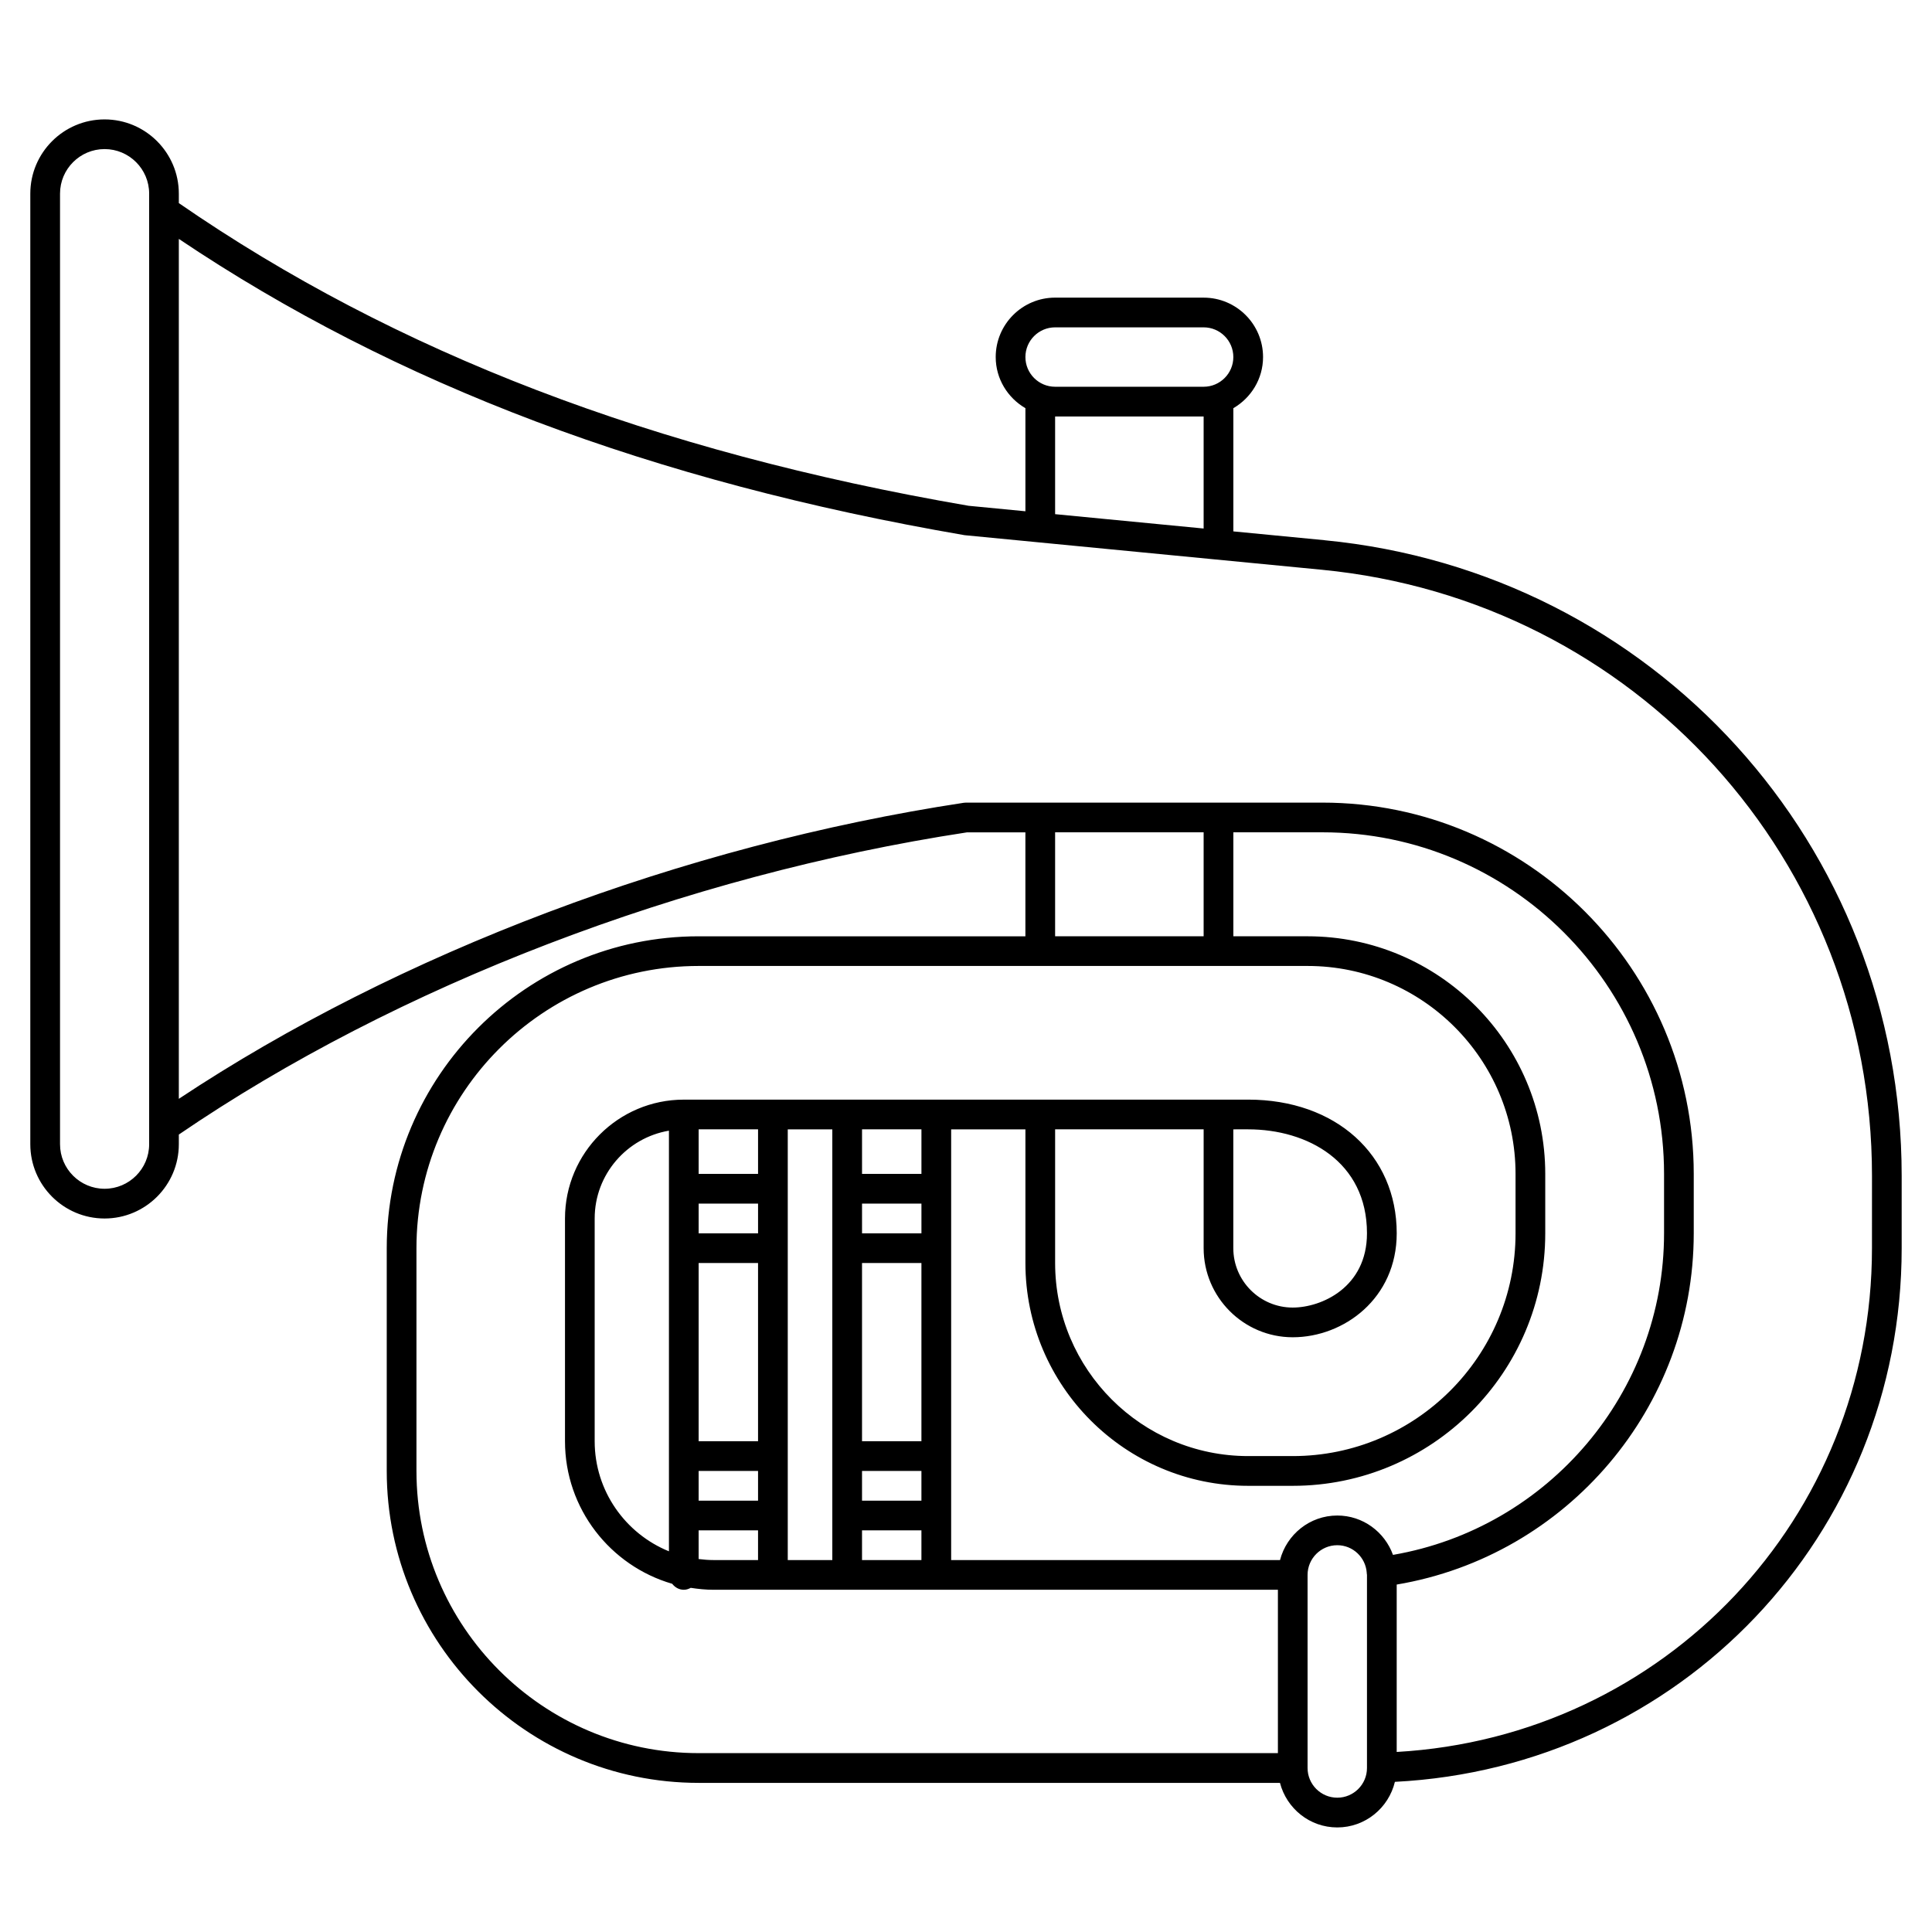
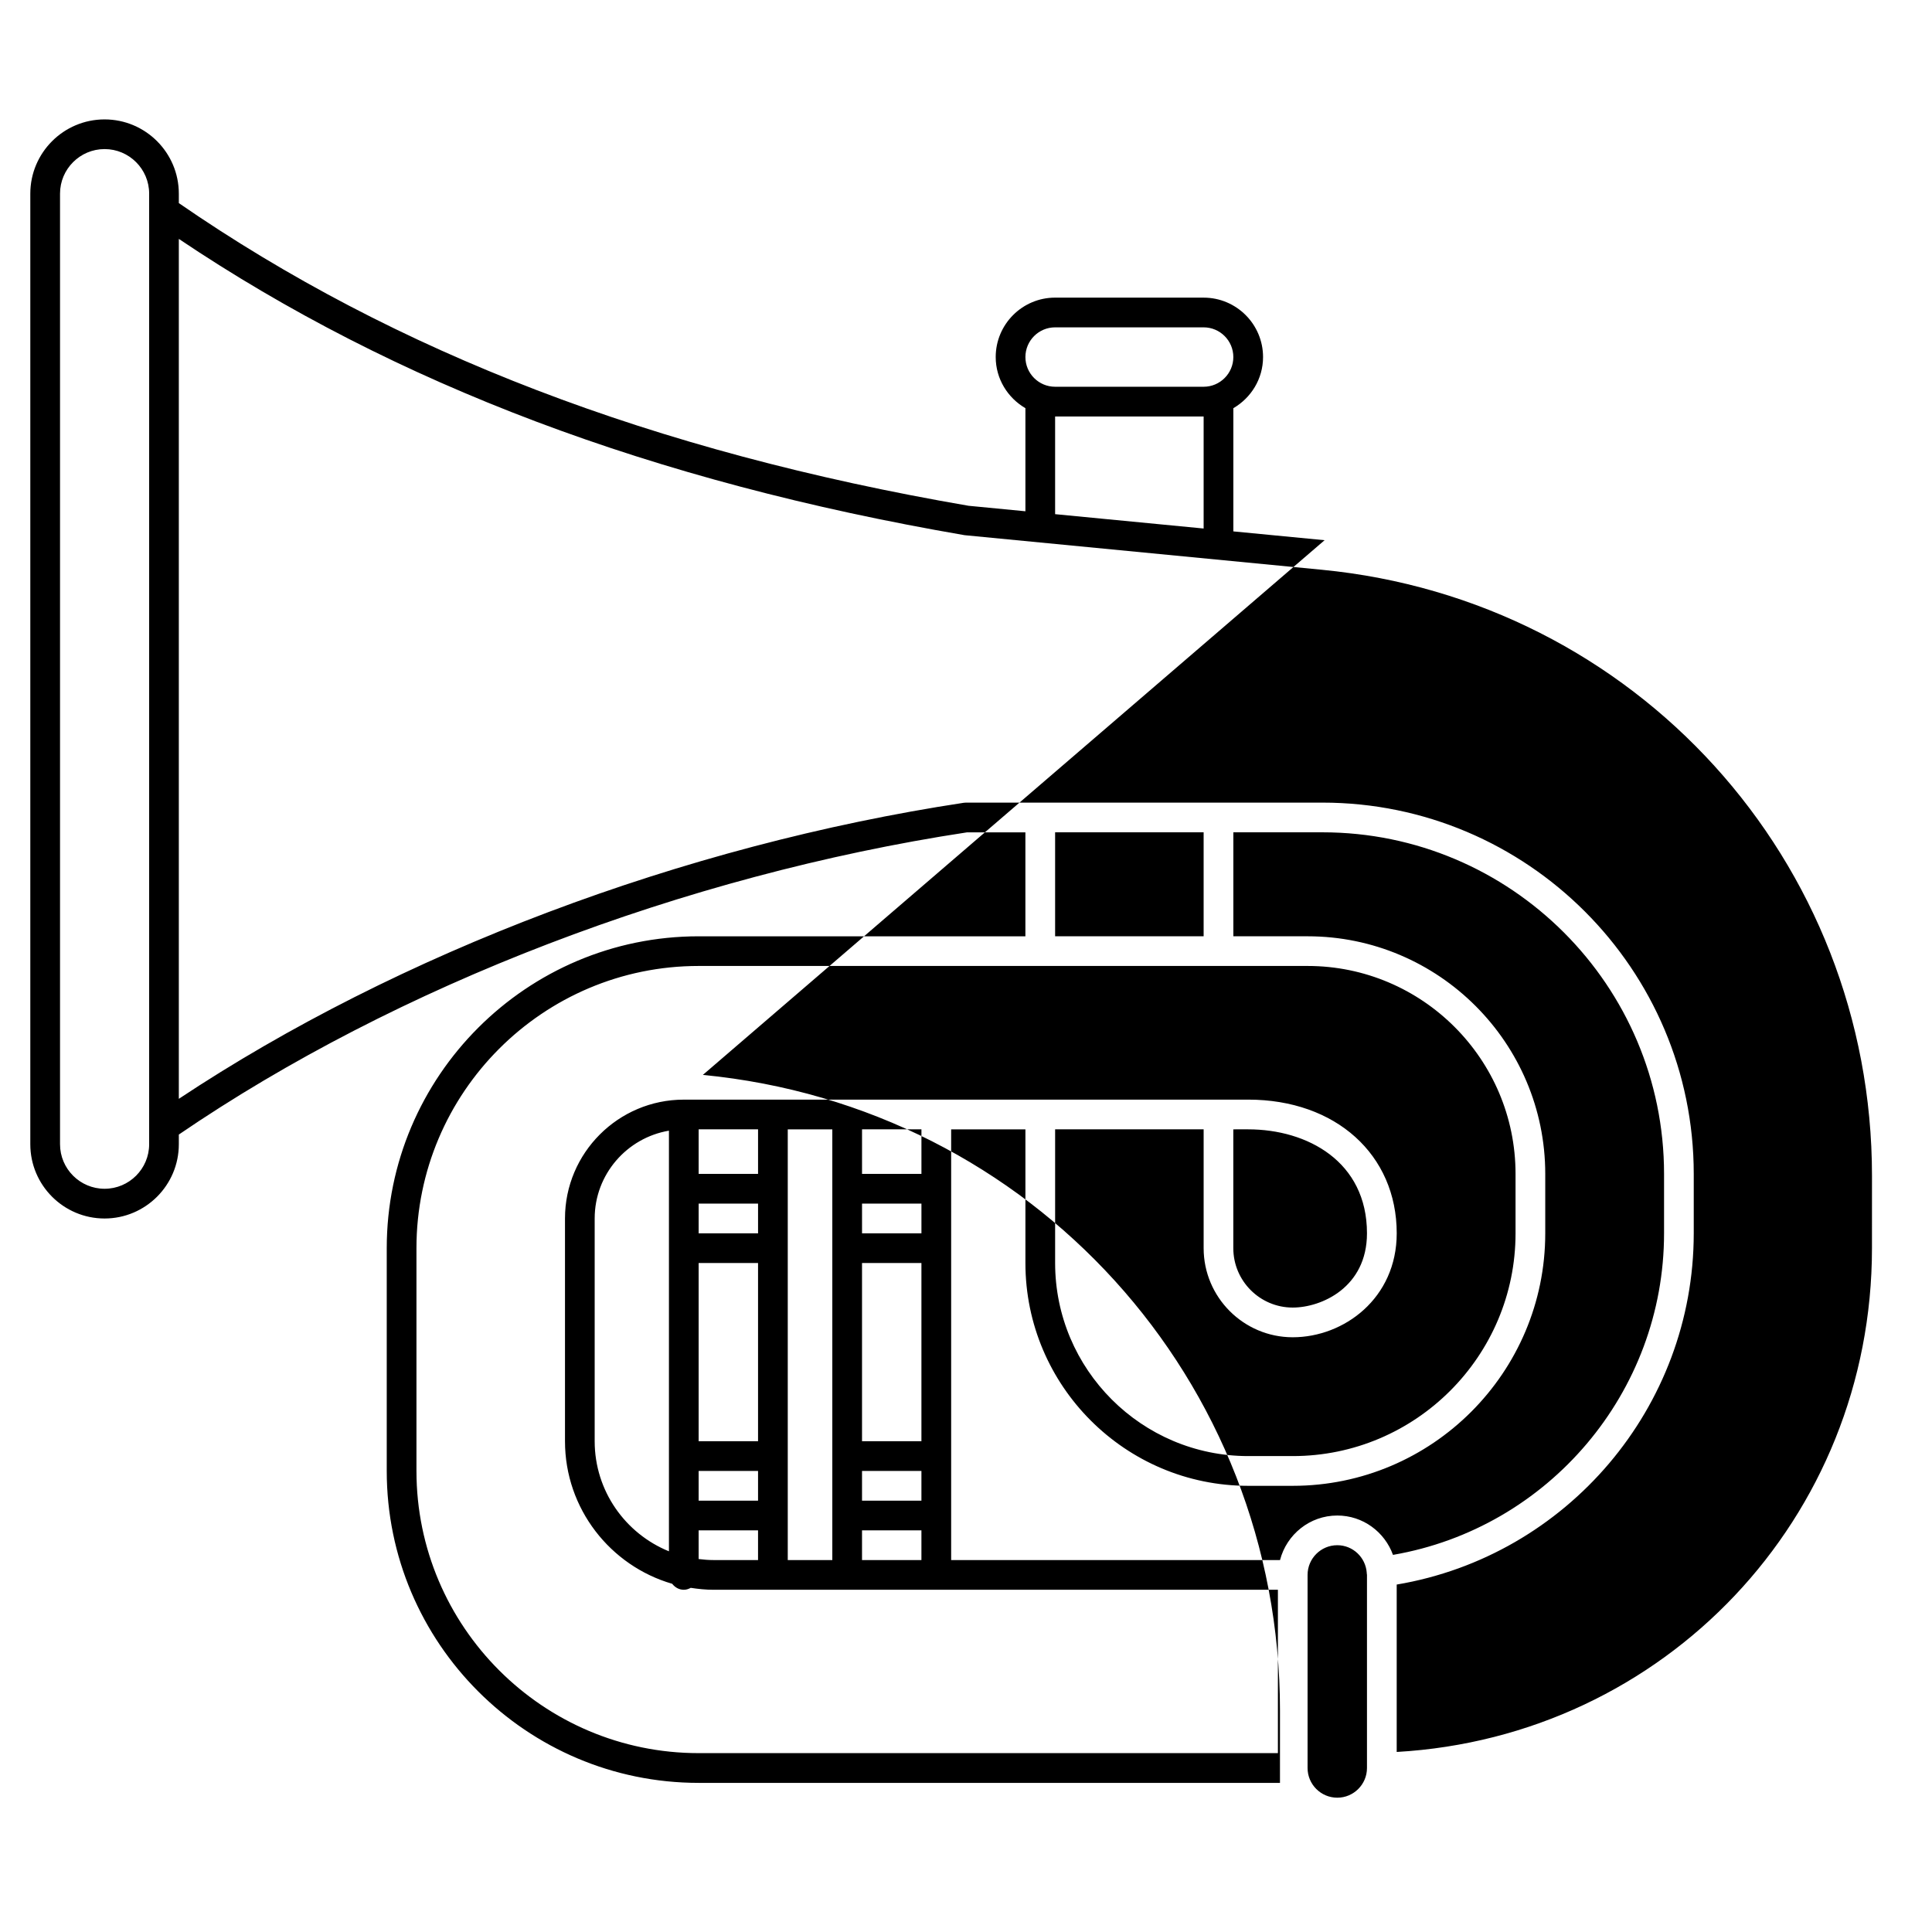
<svg xmlns="http://www.w3.org/2000/svg" fill="#000000" width="800px" height="800px" version="1.1" viewBox="144 144 512 512">
-   <path d="m495.03 287.16-24.18-2.336v-32.648c4.684-2.731 7.871-7.754 7.871-13.555 0-8.684-7.062-15.742-15.742-15.742l-39.363-0.004c-8.684 0-15.742 7.062-15.742 15.742 0 5.801 3.188 10.824 7.871 13.555v27.32l-15.074-1.457c-83.426-14.348-151.89-40.605-209.28-80.211v-2.5c0-10.852-8.828-19.68-19.68-19.68-10.852 0-19.68 8.828-19.68 19.68v251.91c0 10.852 8.828 19.68 19.68 19.68 10.852 0 19.68-8.828 19.68-19.68v-2.566c57.809-39.469 133.78-68.629 208.9-80.09h15.449v27.551h-86.594c-45.574 0-82.656 37.082-82.656 82.656v59.039c0 45.574 37.082 82.656 82.656 82.656h154.06c1.758 6.773 7.867 11.809 15.184 11.809 7.418 0 13.609-5.168 15.273-12.082 75.574-3.856 134.3-65.316 134.3-141.42v-19.16c0-87.602-65.754-160.02-152.94-168.46zm-71.414-56.41h39.359c4.34 0 7.871 3.531 7.871 7.871s-3.531 7.871-7.871 7.871h-39.359c-4.34 0-7.871-3.531-7.871-7.871s3.531-7.871 7.871-7.871zm0 23.617h39.359v29.695l-39.359-3.805zm-240.09 192.86c0 6.512-5.297 11.809-11.809 11.809-6.512 0-11.809-5.297-11.809-11.809v-251.91c0-6.512 5.297-11.809 11.809-11.809 6.512 0 11.809 5.297 11.809 11.809zm240.09-82.656h39.359v27.551h-39.359zm70.848 0c49.922 0 90.527 40.609 90.527 90.527v15.742c0 42.168-30.648 78.125-71.836 85.219-2.188-6.062-7.945-10.43-14.754-10.43-7.316 0-13.426 5.035-15.184 11.809l-87.152-0.004v-114.14h19.68v35.426c0 32.555 26.484 59.039 59.039 59.039h11.809c36.895 0 66.914-30.016 66.914-66.914v-15.742c0-34.723-28.254-62.977-62.977-62.977h-19.68v-27.551zm-122.02 192.86v-7.871h15.742v7.871zm-19.68 0v-114.14h11.809v114.14zm-19.68 0c-1.336 0-2.644-0.109-3.938-0.273v-7.598h15.742v7.871zm-31.488-31.488v-59.039c0-11.68 8.531-21.375 19.68-23.262v111.47c-11.523-4.684-19.68-15.984-19.68-29.172zm43.297-82.656v11.809h-15.742v-11.809zm-15.746 35.426h15.742v47.23h-15.742zm15.746-7.871h-15.742v-7.871h15.742zm-15.746 62.977h15.742v7.871h-15.742zm59.043-90.531v11.809h-15.742v-11.809zm-15.746 35.426h15.742v47.23h-15.742zm15.746-7.871h-15.742v-7.871h15.742zm-15.746 62.977h15.742v7.871h-15.742zm-118.08 0v-59.043c0-41.238 33.547-74.785 74.785-74.785h161.38c30.387 0 55.105 24.719 55.105 55.105v15.742c0 32.555-26.484 59.039-59.039 59.039h-11.809c-28.215 0-51.168-22.953-51.168-51.168v-35.426h39.359v31.488c0 13.023 10.594 23.617 23.617 23.617 13.539 0 27.551-10.305 27.551-27.551 0-20.855-16.184-35.426-39.359-35.426l-149.57 0.004c-17.363 0-31.488 14.125-31.488 31.488v59.039c0 17.902 12.027 33.023 28.414 37.781 0.719 0.938 1.797 1.582 3.074 1.582 0.676 0 1.277-0.211 1.836-0.512 1.973 0.301 3.977 0.512 6.035 0.512h149.57v43.297l-153.51-0.004c-41.234 0-74.781-33.547-74.781-74.781zm220.41-90.531c15.672 0 31.488 8.516 31.488 27.551 0 14.34-12.066 19.68-19.68 19.68-8.684 0-15.742-7.062-15.742-15.742v-31.488zm23.617 177.12c-4.34 0-7.871-3.531-7.871-7.871v-51.168c0-4.34 3.531-7.871 7.871-7.871 4.133 0 7.496 3.211 7.809 7.266 0 0.02-0.008 0.039-0.008 0.059 0.004 0.098 0.055 0.449 0.07 0.551v51.168c0 4.336-3.531 7.867-7.871 7.867zm141.7-145.63c0 71.582-55.004 129.45-125.95 133.51v-44.363c45.109-7.586 78.719-46.961 78.719-93.082v-15.742c0-54.258-44.141-98.398-98.398-98.398h-94.461c-0.195 0-0.398 0.016-0.59 0.043-74.457 11.312-149.77 39.801-208.02 78.457v-227.89c57.422 38.574 125.52 64.293 208.23 78.516l94.645 9.16c83.141 8.043 145.83 77.102 145.83 160.62z" />
+   <path d="m495.03 287.16-24.18-2.336v-32.648c4.684-2.731 7.871-7.754 7.871-13.555 0-8.684-7.062-15.742-15.742-15.742l-39.363-0.004c-8.684 0-15.742 7.062-15.742 15.742 0 5.801 3.188 10.824 7.871 13.555v27.32l-15.074-1.457c-83.426-14.348-151.89-40.605-209.28-80.211v-2.5c0-10.852-8.828-19.68-19.68-19.68-10.852 0-19.68 8.828-19.68 19.68v251.91c0 10.852 8.828 19.68 19.68 19.68 10.852 0 19.68-8.828 19.68-19.68v-2.566c57.809-39.469 133.78-68.629 208.9-80.09h15.449v27.551h-86.594c-45.574 0-82.656 37.082-82.656 82.656v59.039c0 45.574 37.082 82.656 82.656 82.656h154.06v-19.16c0-87.602-65.754-160.02-152.94-168.46zm-71.414-56.41h39.359c4.34 0 7.871 3.531 7.871 7.871s-3.531 7.871-7.871 7.871h-39.359c-4.34 0-7.871-3.531-7.871-7.871s3.531-7.871 7.871-7.871zm0 23.617h39.359v29.695l-39.359-3.805zm-240.09 192.86c0 6.512-5.297 11.809-11.809 11.809-6.512 0-11.809-5.297-11.809-11.809v-251.91c0-6.512 5.297-11.809 11.809-11.809 6.512 0 11.809 5.297 11.809 11.809zm240.09-82.656h39.359v27.551h-39.359zm70.848 0c49.922 0 90.527 40.609 90.527 90.527v15.742c0 42.168-30.648 78.125-71.836 85.219-2.188-6.062-7.945-10.43-14.754-10.43-7.316 0-13.426 5.035-15.184 11.809l-87.152-0.004v-114.14h19.68v35.426c0 32.555 26.484 59.039 59.039 59.039h11.809c36.895 0 66.914-30.016 66.914-66.914v-15.742c0-34.723-28.254-62.977-62.977-62.977h-19.68v-27.551zm-122.02 192.86v-7.871h15.742v7.871zm-19.68 0v-114.14h11.809v114.14zm-19.68 0c-1.336 0-2.644-0.109-3.938-0.273v-7.598h15.742v7.871zm-31.488-31.488v-59.039c0-11.68 8.531-21.375 19.68-23.262v111.47c-11.523-4.684-19.68-15.984-19.68-29.172zm43.297-82.656v11.809h-15.742v-11.809zm-15.746 35.426h15.742v47.23h-15.742zm15.746-7.871h-15.742v-7.871h15.742zm-15.746 62.977h15.742v7.871h-15.742zm59.043-90.531v11.809h-15.742v-11.809zm-15.746 35.426h15.742v47.23h-15.742zm15.746-7.871h-15.742v-7.871h15.742zm-15.746 62.977h15.742v7.871h-15.742zm-118.08 0v-59.043c0-41.238 33.547-74.785 74.785-74.785h161.38c30.387 0 55.105 24.719 55.105 55.105v15.742c0 32.555-26.484 59.039-59.039 59.039h-11.809c-28.215 0-51.168-22.953-51.168-51.168v-35.426h39.359v31.488c0 13.023 10.594 23.617 23.617 23.617 13.539 0 27.551-10.305 27.551-27.551 0-20.855-16.184-35.426-39.359-35.426l-149.57 0.004c-17.363 0-31.488 14.125-31.488 31.488v59.039c0 17.902 12.027 33.023 28.414 37.781 0.719 0.938 1.797 1.582 3.074 1.582 0.676 0 1.277-0.211 1.836-0.512 1.973 0.301 3.977 0.512 6.035 0.512h149.57v43.297l-153.51-0.004c-41.234 0-74.781-33.547-74.781-74.781zm220.41-90.531c15.672 0 31.488 8.516 31.488 27.551 0 14.34-12.066 19.68-19.68 19.68-8.684 0-15.742-7.062-15.742-15.742v-31.488zm23.617 177.12c-4.34 0-7.871-3.531-7.871-7.871v-51.168c0-4.34 3.531-7.871 7.871-7.871 4.133 0 7.496 3.211 7.809 7.266 0 0.02-0.008 0.039-0.008 0.059 0.004 0.098 0.055 0.449 0.07 0.551v51.168c0 4.336-3.531 7.867-7.871 7.867zm141.7-145.63c0 71.582-55.004 129.45-125.95 133.51v-44.363c45.109-7.586 78.719-46.961 78.719-93.082v-15.742c0-54.258-44.141-98.398-98.398-98.398h-94.461c-0.195 0-0.398 0.016-0.59 0.043-74.457 11.312-149.77 39.801-208.02 78.457v-227.89c57.422 38.574 125.52 64.293 208.23 78.516l94.645 9.16c83.141 8.043 145.83 77.102 145.83 160.62z" />
</svg>